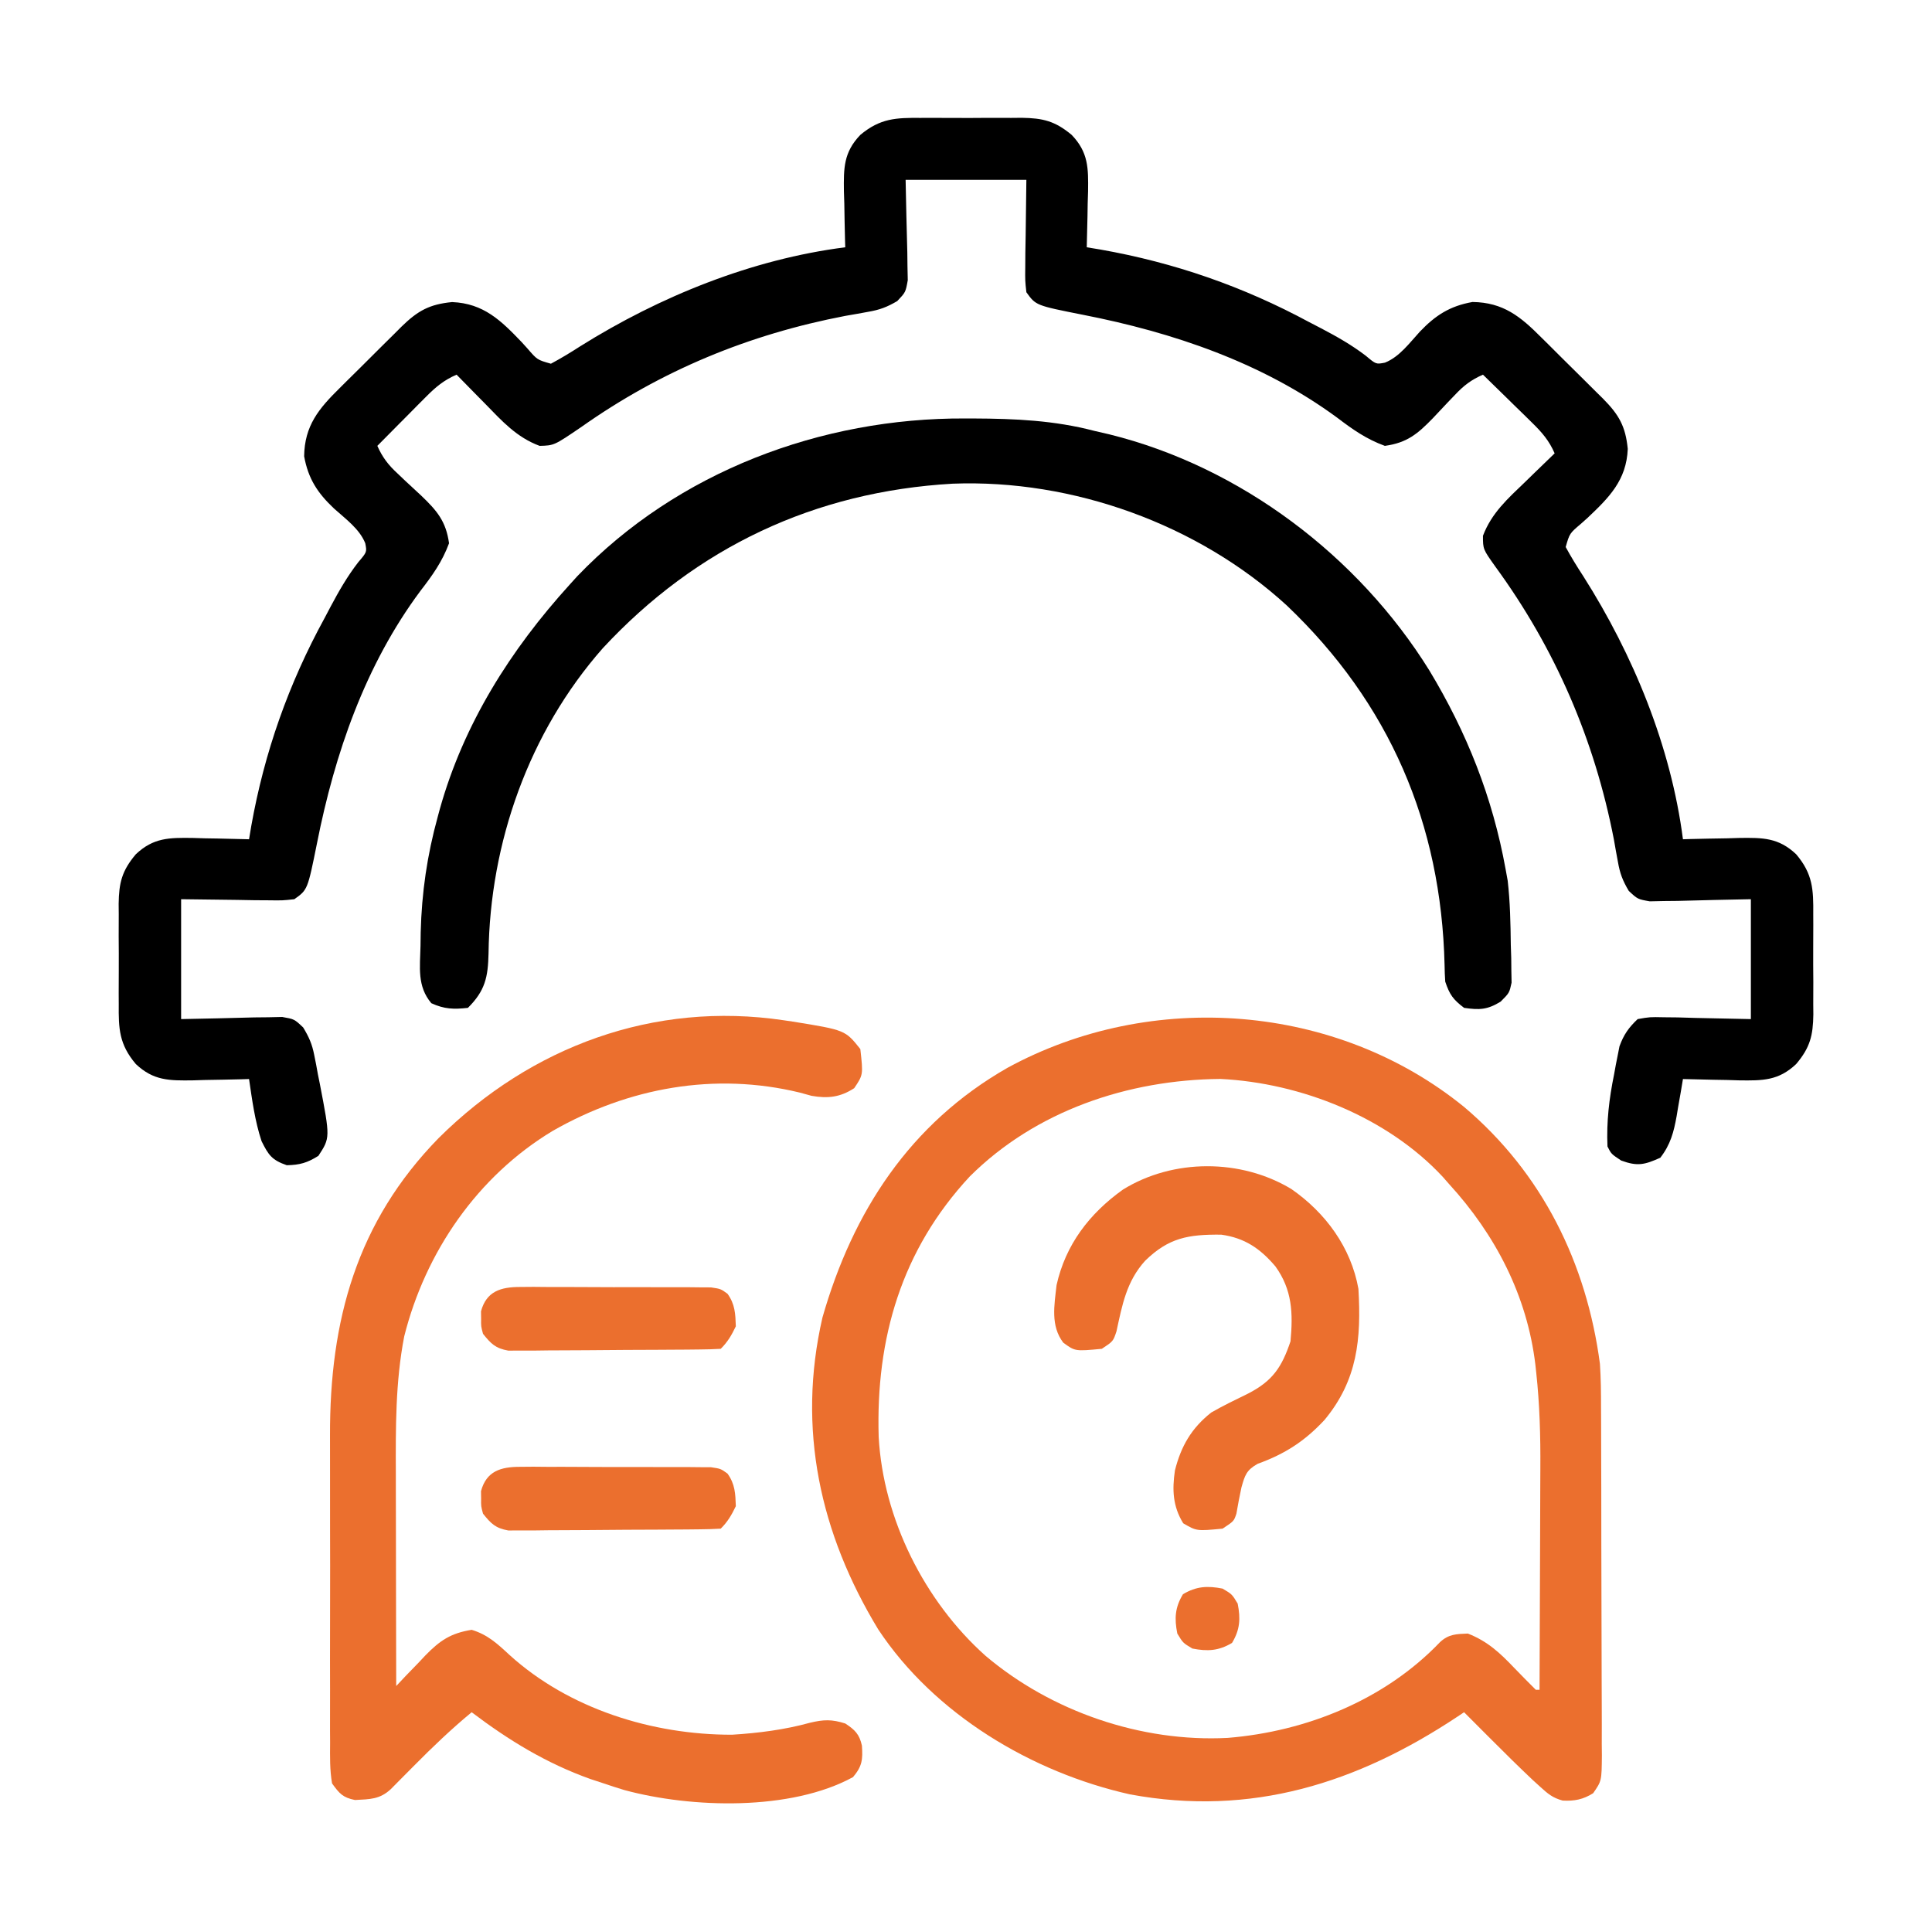
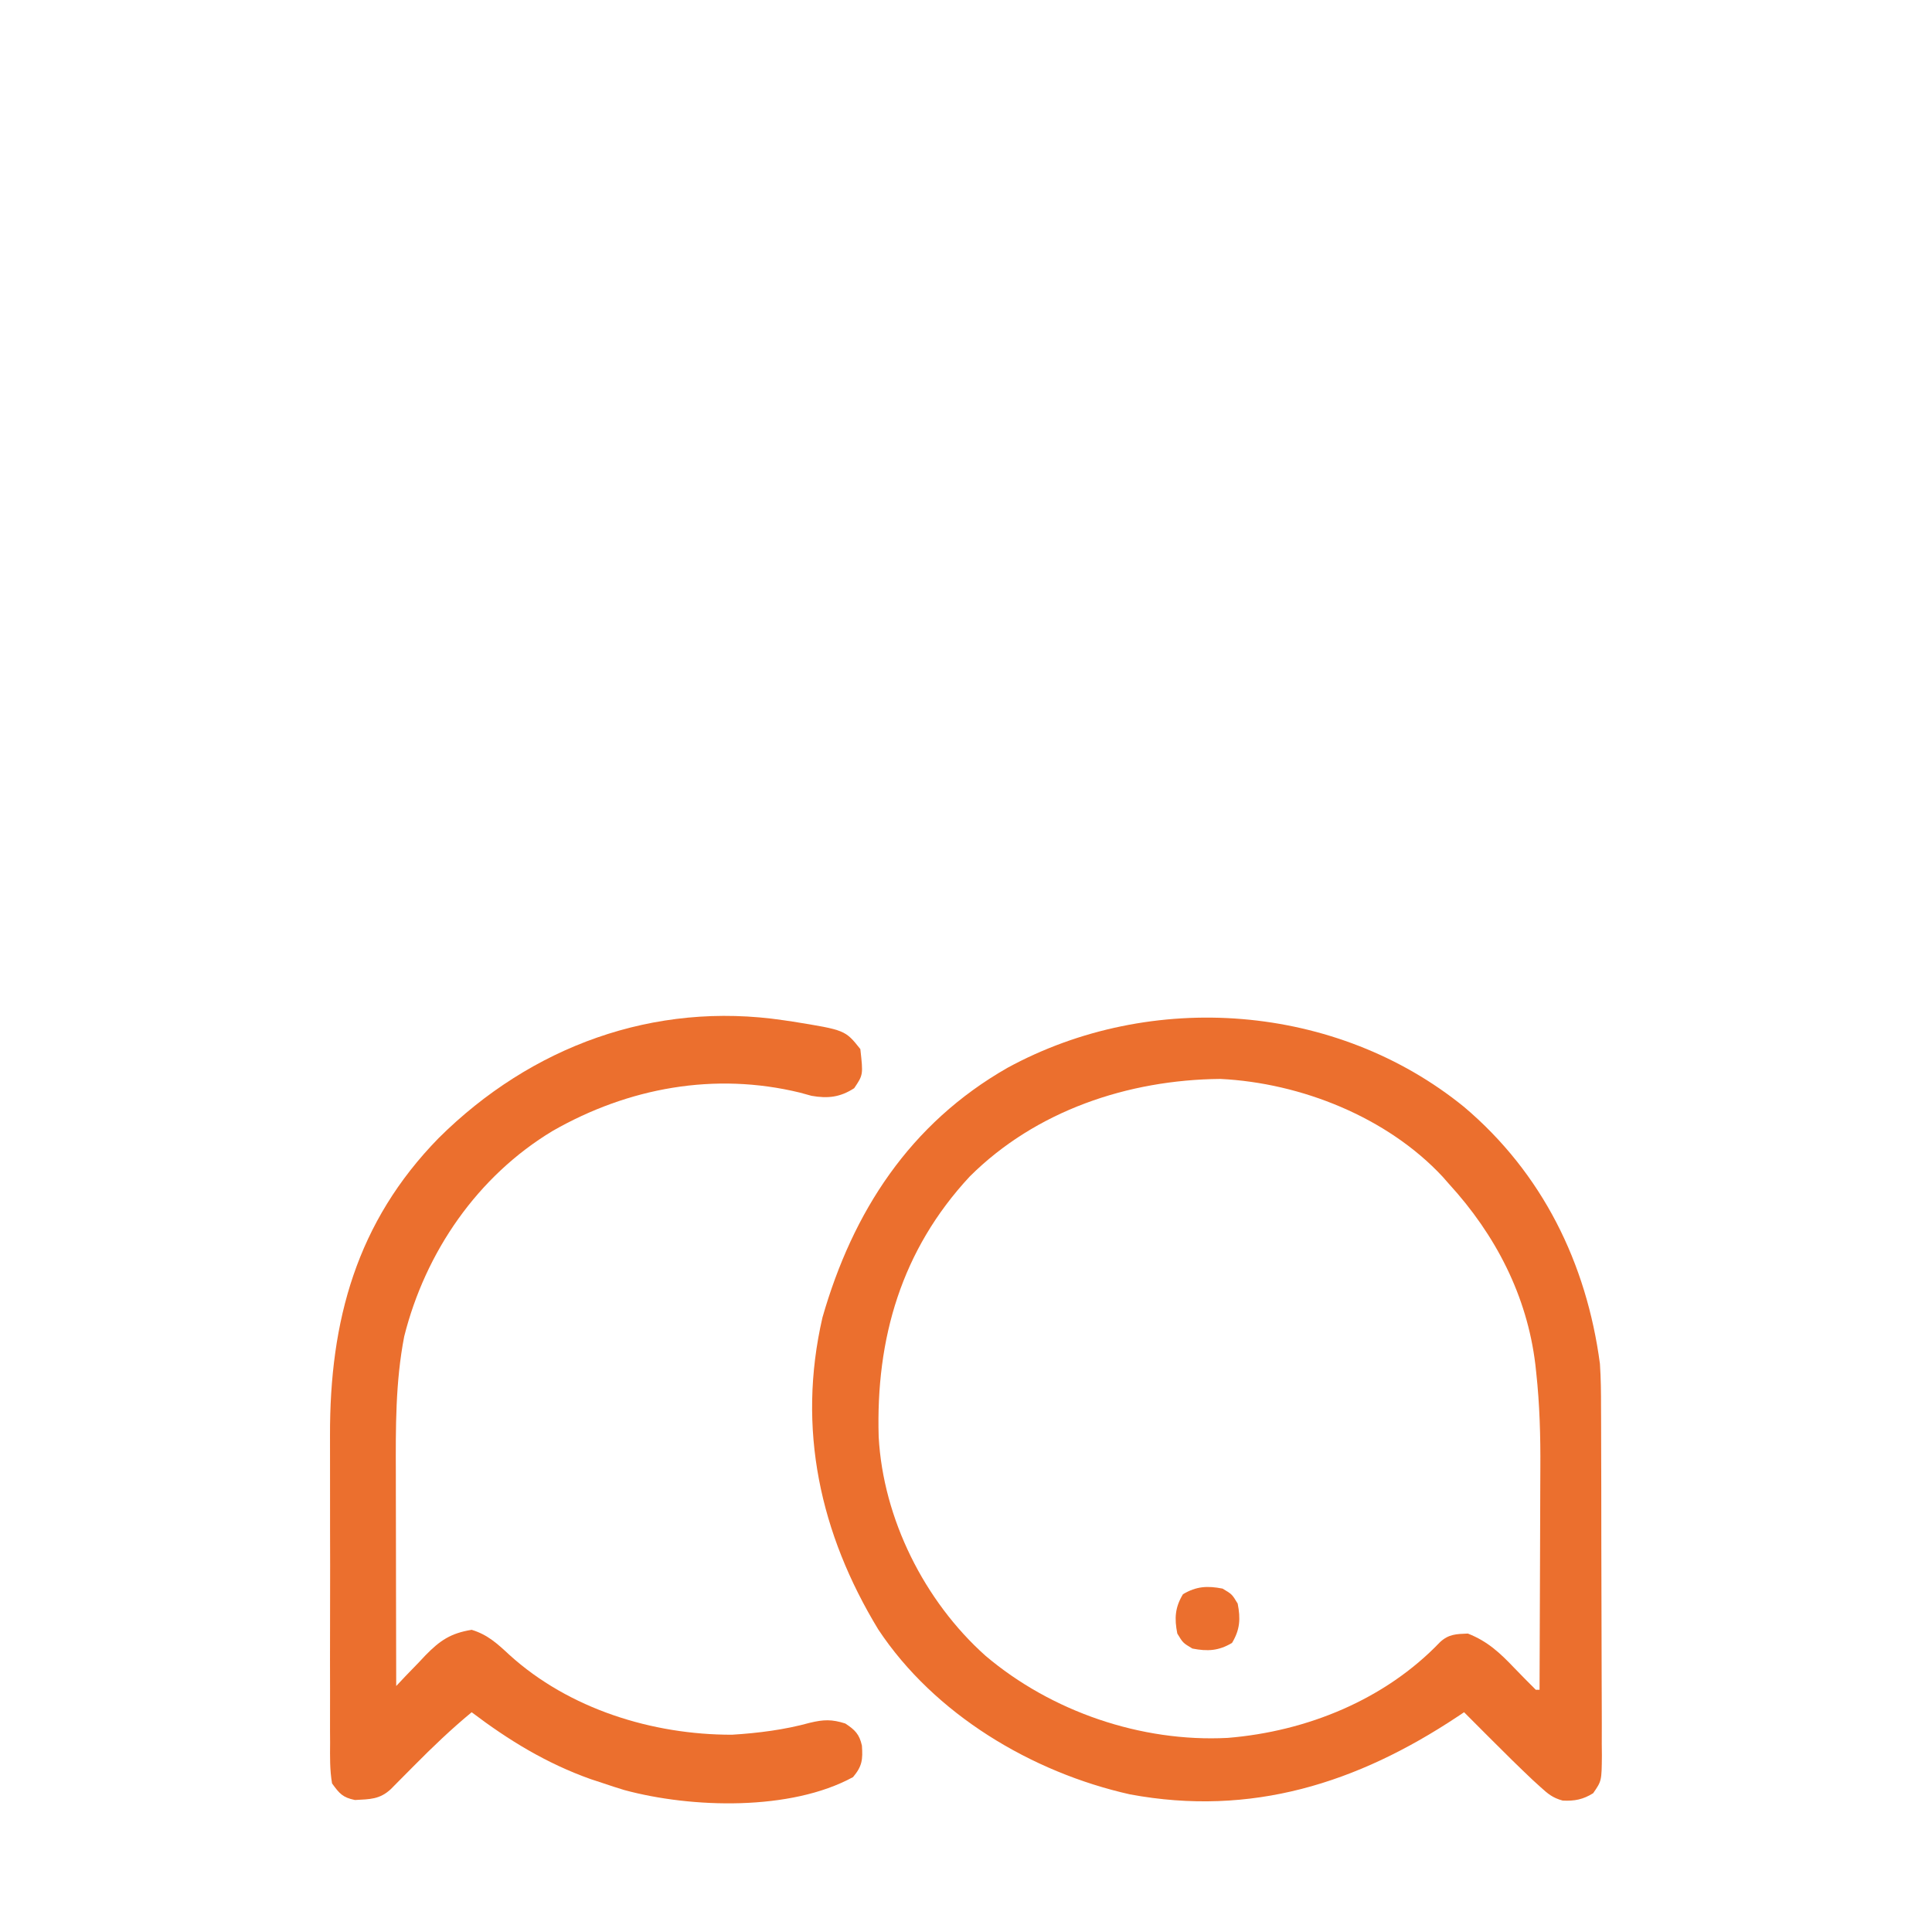
<svg xmlns="http://www.w3.org/2000/svg" width="142" height="141" viewBox="0 0 142 141" fill="none">
-   <path d="M67.672 8.666C67.936 8.665 68.201 8.664 68.473 8.663C69.031 8.662 69.589 8.664 70.146 8.669C70.997 8.675 71.848 8.669 72.699 8.662C73.242 8.663 73.785 8.664 74.328 8.666C74.708 8.663 74.708 8.663 75.095 8.659C76.643 8.682 77.538 8.889 78.766 9.914C80.004 11.204 79.993 12.365 79.972 14.061C79.958 14.513 79.958 14.513 79.944 14.974C79.939 15.282 79.934 15.59 79.929 15.907C79.916 16.663 79.898 17.419 79.875 18.176C80.201 18.23 80.528 18.284 80.864 18.339C86.312 19.298 91.38 21.062 96.238 23.684C96.529 23.834 96.819 23.985 97.119 24.141C98.27 24.745 99.347 25.357 100.381 26.145C101.138 26.782 101.138 26.782 101.79 26.656C102.863 26.23 103.6 25.202 104.368 24.367C105.505 23.178 106.562 22.493 108.226 22.197C110.491 22.226 111.761 23.274 113.273 24.792C113.517 25.032 113.517 25.032 113.766 25.278C114.107 25.617 114.447 25.956 114.786 26.296C115.305 26.816 115.828 27.33 116.351 27.845C116.683 28.175 117.015 28.506 117.347 28.836C117.502 28.989 117.658 29.142 117.818 29.3C119 30.494 119.475 31.339 119.639 32.995C119.544 35.302 118.261 36.574 116.675 38.073C116.518 38.212 116.362 38.352 116.201 38.496C115.363 39.208 115.363 39.208 115.076 40.207C115.475 40.942 115.905 41.641 116.363 42.341C120.046 48.133 122.815 54.869 123.695 61.688C123.888 61.682 124.081 61.676 124.28 61.67C125.16 61.647 126.039 61.633 126.919 61.619C127.223 61.609 127.526 61.6 127.839 61.591C129.547 61.57 130.716 61.56 132.015 62.789C133.244 64.239 133.288 65.384 133.272 67.195C133.273 67.458 133.274 67.721 133.275 67.991C133.276 68.545 133.274 69.099 133.269 69.652C133.264 70.497 133.269 71.342 133.277 72.187C133.276 72.726 133.274 73.265 133.272 73.805C133.274 74.056 133.277 74.307 133.279 74.566C133.256 76.103 133.048 76.992 132.015 78.211C130.716 79.44 129.547 79.43 127.839 79.409C127.384 79.395 127.384 79.395 126.919 79.381C126.609 79.376 126.299 79.371 125.98 79.366C125.218 79.353 124.457 79.335 123.695 79.312C123.645 79.615 123.594 79.917 123.542 80.228C123.472 80.629 123.402 81.029 123.331 81.43C123.298 81.628 123.266 81.827 123.232 82.031C123.022 83.204 122.781 84.131 122.031 85.096C120.877 85.615 120.353 85.743 119.154 85.302C118.426 84.82 118.426 84.82 118.148 84.269C118.069 82.435 118.269 80.763 118.634 78.968C118.677 78.728 118.721 78.488 118.766 78.241C118.812 78.008 118.859 77.775 118.907 77.535C118.947 77.328 118.988 77.12 119.03 76.906C119.344 76.047 119.699 75.539 120.367 74.906C121.257 74.75 121.257 74.75 122.295 74.772C122.798 74.777 122.798 74.777 123.311 74.782C123.735 74.795 124.159 74.807 124.597 74.82C126.621 74.863 126.621 74.863 128.687 74.906C128.687 71.998 128.687 69.09 128.687 66.094C125.999 66.148 125.999 66.148 123.311 66.218C122.808 66.223 122.808 66.223 122.295 66.228C121.781 66.239 121.781 66.239 121.257 66.25C120.367 66.094 120.367 66.094 119.713 65.483C119.265 64.73 119.061 64.196 118.914 63.34C118.865 63.076 118.816 62.812 118.766 62.54C118.692 62.118 118.692 62.118 118.616 61.688C117.194 54.367 114.313 47.681 109.902 41.641C108.996 40.368 108.996 40.368 108.996 39.381C109.631 37.704 110.829 36.64 112.099 35.422C112.307 35.219 112.515 35.017 112.729 34.808C113.239 34.311 113.751 33.816 114.265 33.322C113.861 32.396 113.347 31.795 112.625 31.089C112.309 30.777 112.309 30.777 111.986 30.46C111.766 30.246 111.546 30.032 111.319 29.811C111.096 29.593 110.874 29.374 110.645 29.149C110.096 28.611 109.547 28.075 108.996 27.539C108.132 27.917 107.578 28.343 106.936 29.028C106.761 29.21 106.586 29.392 106.405 29.58C106.042 29.962 105.681 30.346 105.322 30.731C104.198 31.891 103.414 32.55 101.785 32.772C100.419 32.274 99.414 31.562 98.266 30.689C92.771 26.653 86.221 24.432 79.581 23.135C76.135 22.451 76.135 22.451 75.437 21.48C75.343 20.628 75.343 20.628 75.356 19.593C75.358 19.259 75.36 18.926 75.362 18.582C75.37 18.158 75.377 17.735 75.385 17.298C75.403 15.952 75.42 14.606 75.437 13.219C72.509 13.219 69.58 13.219 66.562 13.219C66.617 15.888 66.617 15.888 66.687 18.557C66.691 18.89 66.694 19.223 66.698 19.566C66.705 19.906 66.712 20.246 66.72 20.597C66.562 21.48 66.562 21.48 65.947 22.13C65.189 22.575 64.651 22.777 63.789 22.923C63.523 22.971 63.257 23.02 62.983 23.07C62.7 23.119 62.417 23.168 62.125 23.219C55.032 24.58 48.6 27.233 42.711 31.395C40.727 32.745 40.727 32.745 39.66 32.772C37.971 32.145 36.898 30.95 35.673 29.691C35.469 29.484 35.265 29.278 35.055 29.065C34.554 28.558 34.055 28.049 33.558 27.539C32.626 27.94 32.02 28.451 31.309 29.168C31.1 29.377 30.891 29.587 30.676 29.802C30.46 30.021 30.244 30.24 30.022 30.465C29.802 30.686 29.583 30.907 29.356 31.134C28.814 31.679 28.274 32.224 27.734 32.772C28.115 33.629 28.544 34.18 29.234 34.816C29.417 34.991 29.6 35.165 29.789 35.344C30.174 35.704 30.561 36.063 30.949 36.42C32.117 37.536 32.781 38.314 33.004 39.932C32.503 41.288 31.786 42.286 30.906 43.426C26.842 48.882 24.605 55.386 23.299 61.979C22.61 65.401 22.61 65.401 21.633 66.094C20.774 66.188 20.774 66.188 19.731 66.174C19.396 66.172 19.06 66.17 18.714 66.168C18.287 66.161 17.86 66.153 17.421 66.145C16.065 66.128 14.709 66.111 13.312 66.094C13.312 69.002 13.312 71.91 13.312 74.906C16.001 74.852 16.001 74.852 18.689 74.782C19.024 74.779 19.359 74.775 19.704 74.772C20.218 74.761 20.218 74.761 20.743 74.75C21.633 74.906 21.633 74.906 22.286 75.525C22.71 76.23 22.937 76.737 23.093 77.535C23.14 77.768 23.186 78.001 23.234 78.241C23.299 78.601 23.299 78.601 23.366 78.968C23.414 79.204 23.462 79.44 23.511 79.683C24.27 83.63 24.27 83.63 23.401 84.958C22.584 85.47 22.045 85.627 21.078 85.647C19.987 85.269 19.735 84.908 19.223 83.874C18.733 82.392 18.531 80.851 18.305 79.312C18.112 79.318 17.919 79.324 17.72 79.33C16.84 79.353 15.96 79.367 15.08 79.381C14.777 79.391 14.473 79.4 14.161 79.409C12.452 79.43 11.284 79.44 9.984 78.211C8.756 76.761 8.711 75.616 8.728 73.805C8.726 73.542 8.725 73.279 8.724 73.009C8.724 72.455 8.726 71.901 8.73 71.348C8.736 70.503 8.73 69.658 8.723 68.813C8.724 68.274 8.725 67.735 8.728 67.195C8.725 66.944 8.723 66.693 8.721 66.434C8.743 64.897 8.952 64.008 9.984 62.789C11.284 61.56 12.452 61.57 14.161 61.591C14.616 61.605 14.616 61.605 15.08 61.619C15.39 61.624 15.7 61.629 16.02 61.634C16.782 61.647 17.543 61.665 18.305 61.688C18.359 61.363 18.413 61.039 18.469 60.705C19.434 55.295 21.211 50.264 23.851 45.439C24.003 45.151 24.155 44.862 24.312 44.565C24.921 43.422 25.536 42.352 26.33 41.326C26.972 40.574 26.972 40.574 26.845 39.927C26.416 38.861 25.381 38.13 24.539 37.367C23.342 36.237 22.652 35.188 22.354 33.536C22.383 31.287 23.439 30.026 24.967 28.524C25.129 28.363 25.291 28.202 25.457 28.035C25.798 27.697 26.14 27.359 26.483 27.022C27.006 26.507 27.524 25.988 28.042 25.468C28.375 25.138 28.707 24.809 29.041 24.48C29.195 24.325 29.349 24.17 29.508 24.011C30.71 22.838 31.561 22.366 33.229 22.203C35.552 22.298 36.833 23.571 38.343 25.147C38.554 25.38 38.554 25.38 38.769 25.617C39.486 26.449 39.486 26.449 40.492 26.734C41.232 26.338 41.936 25.911 42.641 25.456C48.475 21.799 55.258 19.049 62.125 18.176C62.119 17.984 62.113 17.793 62.107 17.595C62.084 16.722 62.07 15.848 62.056 14.974C62.046 14.673 62.037 14.372 62.027 14.061C62.007 12.365 61.996 11.204 63.234 9.914C64.695 8.694 65.847 8.65 67.672 8.666Z" fill="black" />
  <path d="M107.611 81.364C113.359 86.229 116.61 92.835 117.593 100.242C117.665 101.306 117.675 102.365 117.674 103.431C117.675 103.731 117.677 104.03 117.679 104.339C117.684 105.317 117.686 106.295 117.686 107.273C117.688 107.957 117.69 108.642 117.692 109.326C117.695 110.753 117.696 112.181 117.696 113.609C117.696 115.075 117.699 116.541 117.707 118.006C117.716 119.782 117.72 121.557 117.72 123.332C117.72 124.007 117.723 124.683 117.727 125.358C117.733 126.3 117.731 127.241 117.728 128.182C117.731 128.461 117.734 128.74 117.737 129.028C117.72 130.902 117.72 130.902 117.095 131.806C116.354 132.268 115.728 132.392 114.854 132.346C114.13 132.151 113.78 131.859 113.229 131.357C113.037 131.183 112.845 131.008 112.647 130.828C111.645 129.88 110.662 128.914 109.689 127.936C109.487 127.735 109.285 127.533 109.078 127.326C108.587 126.836 108.098 126.345 107.609 125.853C107.444 125.963 107.279 126.073 107.109 126.186C99.761 131.063 91.969 133.547 83.055 131.891C75.817 130.272 68.669 125.99 64.551 119.768C60.278 112.732 58.565 105.025 60.449 96.843C62.677 89.058 66.879 82.582 74.05 78.486C84.639 72.714 98.242 73.745 107.611 81.364ZM71.277 86.473C66.252 91.879 64.366 98.376 64.582 105.611C64.912 111.63 67.94 117.686 72.429 121.699C77.263 125.798 83.871 128.072 90.237 127.739C96.039 127.266 101.789 124.937 105.839 120.702C106.472 120.112 107.037 120.103 107.886 120.07C109.341 120.64 110.249 121.496 111.301 122.6C111.822 123.139 112.347 123.672 112.878 124.201C112.97 124.201 113.061 124.201 113.155 124.201C113.168 121.594 113.178 118.986 113.184 116.379C113.187 115.168 113.191 113.957 113.197 112.745C113.203 111.572 113.207 110.399 113.208 109.226C113.209 108.783 113.211 108.339 113.214 107.896C113.23 105.548 113.165 103.233 112.912 100.897C112.89 100.698 112.869 100.5 112.847 100.296C112.24 95.241 109.921 90.762 106.499 87.023C106.347 86.85 106.194 86.675 106.037 86.496C101.957 82.115 95.621 79.594 89.691 79.304C82.904 79.366 76.129 81.641 71.277 86.473Z" fill="#EB6F2E" />
-   <path d="M70.931 30.758C71.14 30.758 71.348 30.759 71.562 30.759C74.599 30.772 77.48 30.897 80.43 31.67C80.798 31.755 81.165 31.84 81.532 31.925C91.195 34.315 99.839 40.889 105.045 49.261C107.816 53.848 109.705 58.606 110.661 63.891C110.712 64.171 110.762 64.451 110.815 64.739C110.994 66.31 111.023 67.871 111.042 69.45C111.053 69.774 111.063 70.097 111.074 70.431C111.077 70.741 111.08 71.052 111.083 71.373C111.089 71.654 111.094 71.936 111.1 72.227C110.938 72.978 110.938 72.978 110.298 73.621C109.321 74.222 108.74 74.243 107.61 74.08C106.804 73.469 106.545 73.111 106.223 72.152C106.195 71.746 106.18 71.338 106.175 70.93C105.929 60.557 102.137 51.696 94.572 44.498C88.058 38.538 78.857 35.215 70.019 35.552C59.886 36.133 51.191 40.224 44.306 47.643C38.867 53.816 36.005 61.957 35.907 70.087C35.869 71.817 35.659 72.821 34.391 74.08C33.349 74.197 32.66 74.176 31.702 73.738C30.65 72.487 30.871 71.112 30.907 69.536C30.914 69.037 30.914 69.037 30.921 68.527C30.994 65.603 31.396 62.853 32.173 60.035C32.221 59.854 32.27 59.673 32.321 59.486C34.076 53.208 37.522 47.76 41.88 42.961C42.061 42.761 42.242 42.561 42.429 42.355C49.799 34.663 60.38 30.705 70.931 30.758Z" fill="black" />
  <path d="M57.6 74.992C57.932 75.041 57.932 75.041 58.27 75.09C62.122 75.713 62.122 75.713 63.234 77.109C63.445 78.998 63.445 78.998 62.783 79.984C61.761 80.651 60.845 80.757 59.646 80.545C59.365 80.468 59.085 80.391 58.796 80.311C52.526 78.782 46.177 79.947 40.623 83.123C35.092 86.452 31.264 92.036 29.71 98.228C29.059 101.578 29.082 104.957 29.094 108.354C29.094 108.806 29.095 109.258 29.095 109.71C29.096 110.886 29.099 112.063 29.102 113.24C29.105 114.445 29.106 115.651 29.107 116.857C29.11 119.213 29.115 121.569 29.121 123.926C29.358 123.674 29.596 123.422 29.841 123.162C30.161 122.831 30.482 122.501 30.802 122.17C30.958 122.004 31.113 121.838 31.274 121.667C32.349 120.568 33.133 120.044 34.667 119.795C35.839 120.149 36.566 120.824 37.441 121.637C41.819 125.611 47.954 127.517 53.804 127.506C55.731 127.387 57.663 127.142 59.525 126.628C60.539 126.386 61.133 126.366 62.125 126.68C62.836 127.144 63.165 127.47 63.35 128.305C63.421 129.328 63.373 129.82 62.697 130.621C58.13 133.12 50.836 132.914 45.886 131.573C45.379 131.422 44.876 131.254 44.375 131.086C44.053 130.98 43.73 130.874 43.398 130.764C40.152 129.605 37.402 127.923 34.667 125.854C33.167 127.093 31.788 128.413 30.421 129.795C30.029 130.19 29.638 130.585 29.245 130.979C29.075 131.152 28.904 131.325 28.728 131.503C27.91 132.265 27.187 132.245 26.089 132.305C25.19 132.121 24.945 131.832 24.406 131.086C24.235 130.094 24.254 129.107 24.262 128.103C24.26 127.798 24.258 127.494 24.256 127.181C24.252 126.172 24.255 125.164 24.259 124.155C24.258 123.451 24.257 122.748 24.255 122.045C24.254 120.567 24.256 119.089 24.261 117.611C24.267 115.915 24.265 114.218 24.259 112.522C24.253 110.88 24.254 109.239 24.257 107.598C24.258 106.905 24.257 106.211 24.255 105.518C24.23 97.078 26.204 89.825 32.242 83.649C39.019 76.919 48.055 73.571 57.6 74.992Z" fill="#EB6F2E" />
-   <path d="M94.915 87.397C97.423 89.139 99.301 91.689 99.843 94.734C100.055 98.398 99.786 101.437 97.347 104.373C95.891 105.934 94.446 106.867 92.434 107.595C91.608 108.062 91.498 108.434 91.245 109.33C91.103 109.972 90.987 110.614 90.874 111.261C90.691 111.809 90.691 111.809 89.859 112.359C87.948 112.54 87.948 112.54 86.964 111.964C86.199 110.718 86.145 109.511 86.356 108.083C86.802 106.301 87.572 104.97 89.027 103.822C89.896 103.322 90.799 102.888 91.7 102.448C93.543 101.513 94.218 100.475 94.851 98.59C95.04 96.517 94.983 94.809 93.741 93.082C92.628 91.773 91.487 90.989 89.757 90.75C87.336 90.728 85.902 90.976 84.168 92.667C82.792 94.186 82.481 95.92 82.059 97.862C81.816 98.59 81.816 98.59 80.984 99.141C79.018 99.326 79.018 99.326 78.148 98.688C77.204 97.444 77.491 95.942 77.656 94.459C78.318 91.488 80.066 89.202 82.532 87.439C86.221 85.154 91.202 85.156 94.915 87.397Z" fill="#EB6F2E" />
-   <path d="M38.225 107.815C38.55 107.812 38.875 107.81 39.209 107.807C39.734 107.812 39.734 107.812 40.269 107.817C40.628 107.816 40.988 107.816 41.359 107.815C42.119 107.815 42.879 107.818 43.639 107.825C44.614 107.832 45.588 107.832 46.562 107.828C47.492 107.826 48.422 107.83 49.352 107.834C49.702 107.833 50.052 107.832 50.413 107.831C50.737 107.835 51.061 107.838 51.395 107.842C51.823 107.844 51.823 107.844 52.26 107.846C52.974 107.953 52.974 107.953 53.473 108.315C54.025 109.086 54.051 109.777 54.083 110.707C53.768 111.361 53.488 111.848 52.974 112.359C52.469 112.391 51.963 112.403 51.458 112.408C50.971 112.413 50.971 112.413 50.476 112.419C49.946 112.422 49.946 112.422 49.406 112.425C49.046 112.427 48.686 112.429 48.315 112.432C47.55 112.436 46.786 112.439 46.022 112.441C45.044 112.444 44.066 112.453 43.087 112.464C42.154 112.473 41.221 112.474 40.288 112.477C39.937 112.481 39.586 112.486 39.224 112.491C38.897 112.49 38.57 112.49 38.234 112.489C37.947 112.49 37.659 112.492 37.363 112.494C36.417 112.325 36.092 111.995 35.501 111.258C35.353 110.707 35.353 110.707 35.362 110.156C35.358 109.884 35.358 109.884 35.353 109.605C35.75 108.122 36.818 107.815 38.225 107.815Z" fill="#EB6F2E" />
-   <path d="M38.225 94.596C38.55 94.594 38.875 94.591 39.209 94.588C39.734 94.593 39.734 94.593 40.269 94.598C40.628 94.597 40.988 94.597 41.359 94.597C42.119 94.596 42.879 94.6 43.639 94.606C44.614 94.614 45.588 94.613 46.562 94.609C47.492 94.607 48.422 94.611 49.352 94.615C49.702 94.614 50.052 94.613 50.413 94.612C50.737 94.616 51.061 94.62 51.395 94.623C51.823 94.625 51.823 94.625 52.26 94.628C52.974 94.734 52.974 94.734 53.473 95.096C54.025 95.867 54.051 96.558 54.083 97.488C53.768 98.143 53.488 98.63 52.974 99.141C52.469 99.172 51.963 99.185 51.458 99.189C50.971 99.195 50.971 99.195 50.476 99.2C49.946 99.203 49.946 99.203 49.406 99.206C49.046 99.209 48.686 99.211 48.315 99.213C47.55 99.217 46.786 99.22 46.022 99.222C45.044 99.225 44.066 99.234 43.087 99.245C42.154 99.254 41.221 99.255 40.288 99.258C39.937 99.263 39.586 99.267 39.224 99.272C38.897 99.272 38.57 99.271 38.234 99.27C37.947 99.272 37.659 99.273 37.363 99.275C36.417 99.106 36.092 98.776 35.501 98.039C35.353 97.488 35.353 97.488 35.362 96.938C35.358 96.665 35.358 96.665 35.353 96.387C35.75 94.904 36.818 94.596 38.225 94.596Z" fill="#EB6F2E" />
  <path d="M89.859 116.766C90.552 117.179 90.552 117.179 90.968 117.867C91.188 118.974 91.141 119.785 90.552 120.759C89.572 121.343 88.755 121.39 87.64 121.172C86.947 120.759 86.947 120.759 86.531 120.07C86.311 118.963 86.358 118.152 86.947 117.179C87.927 116.594 88.744 116.548 89.859 116.766Z" fill="#EB6F2E" />
</svg>